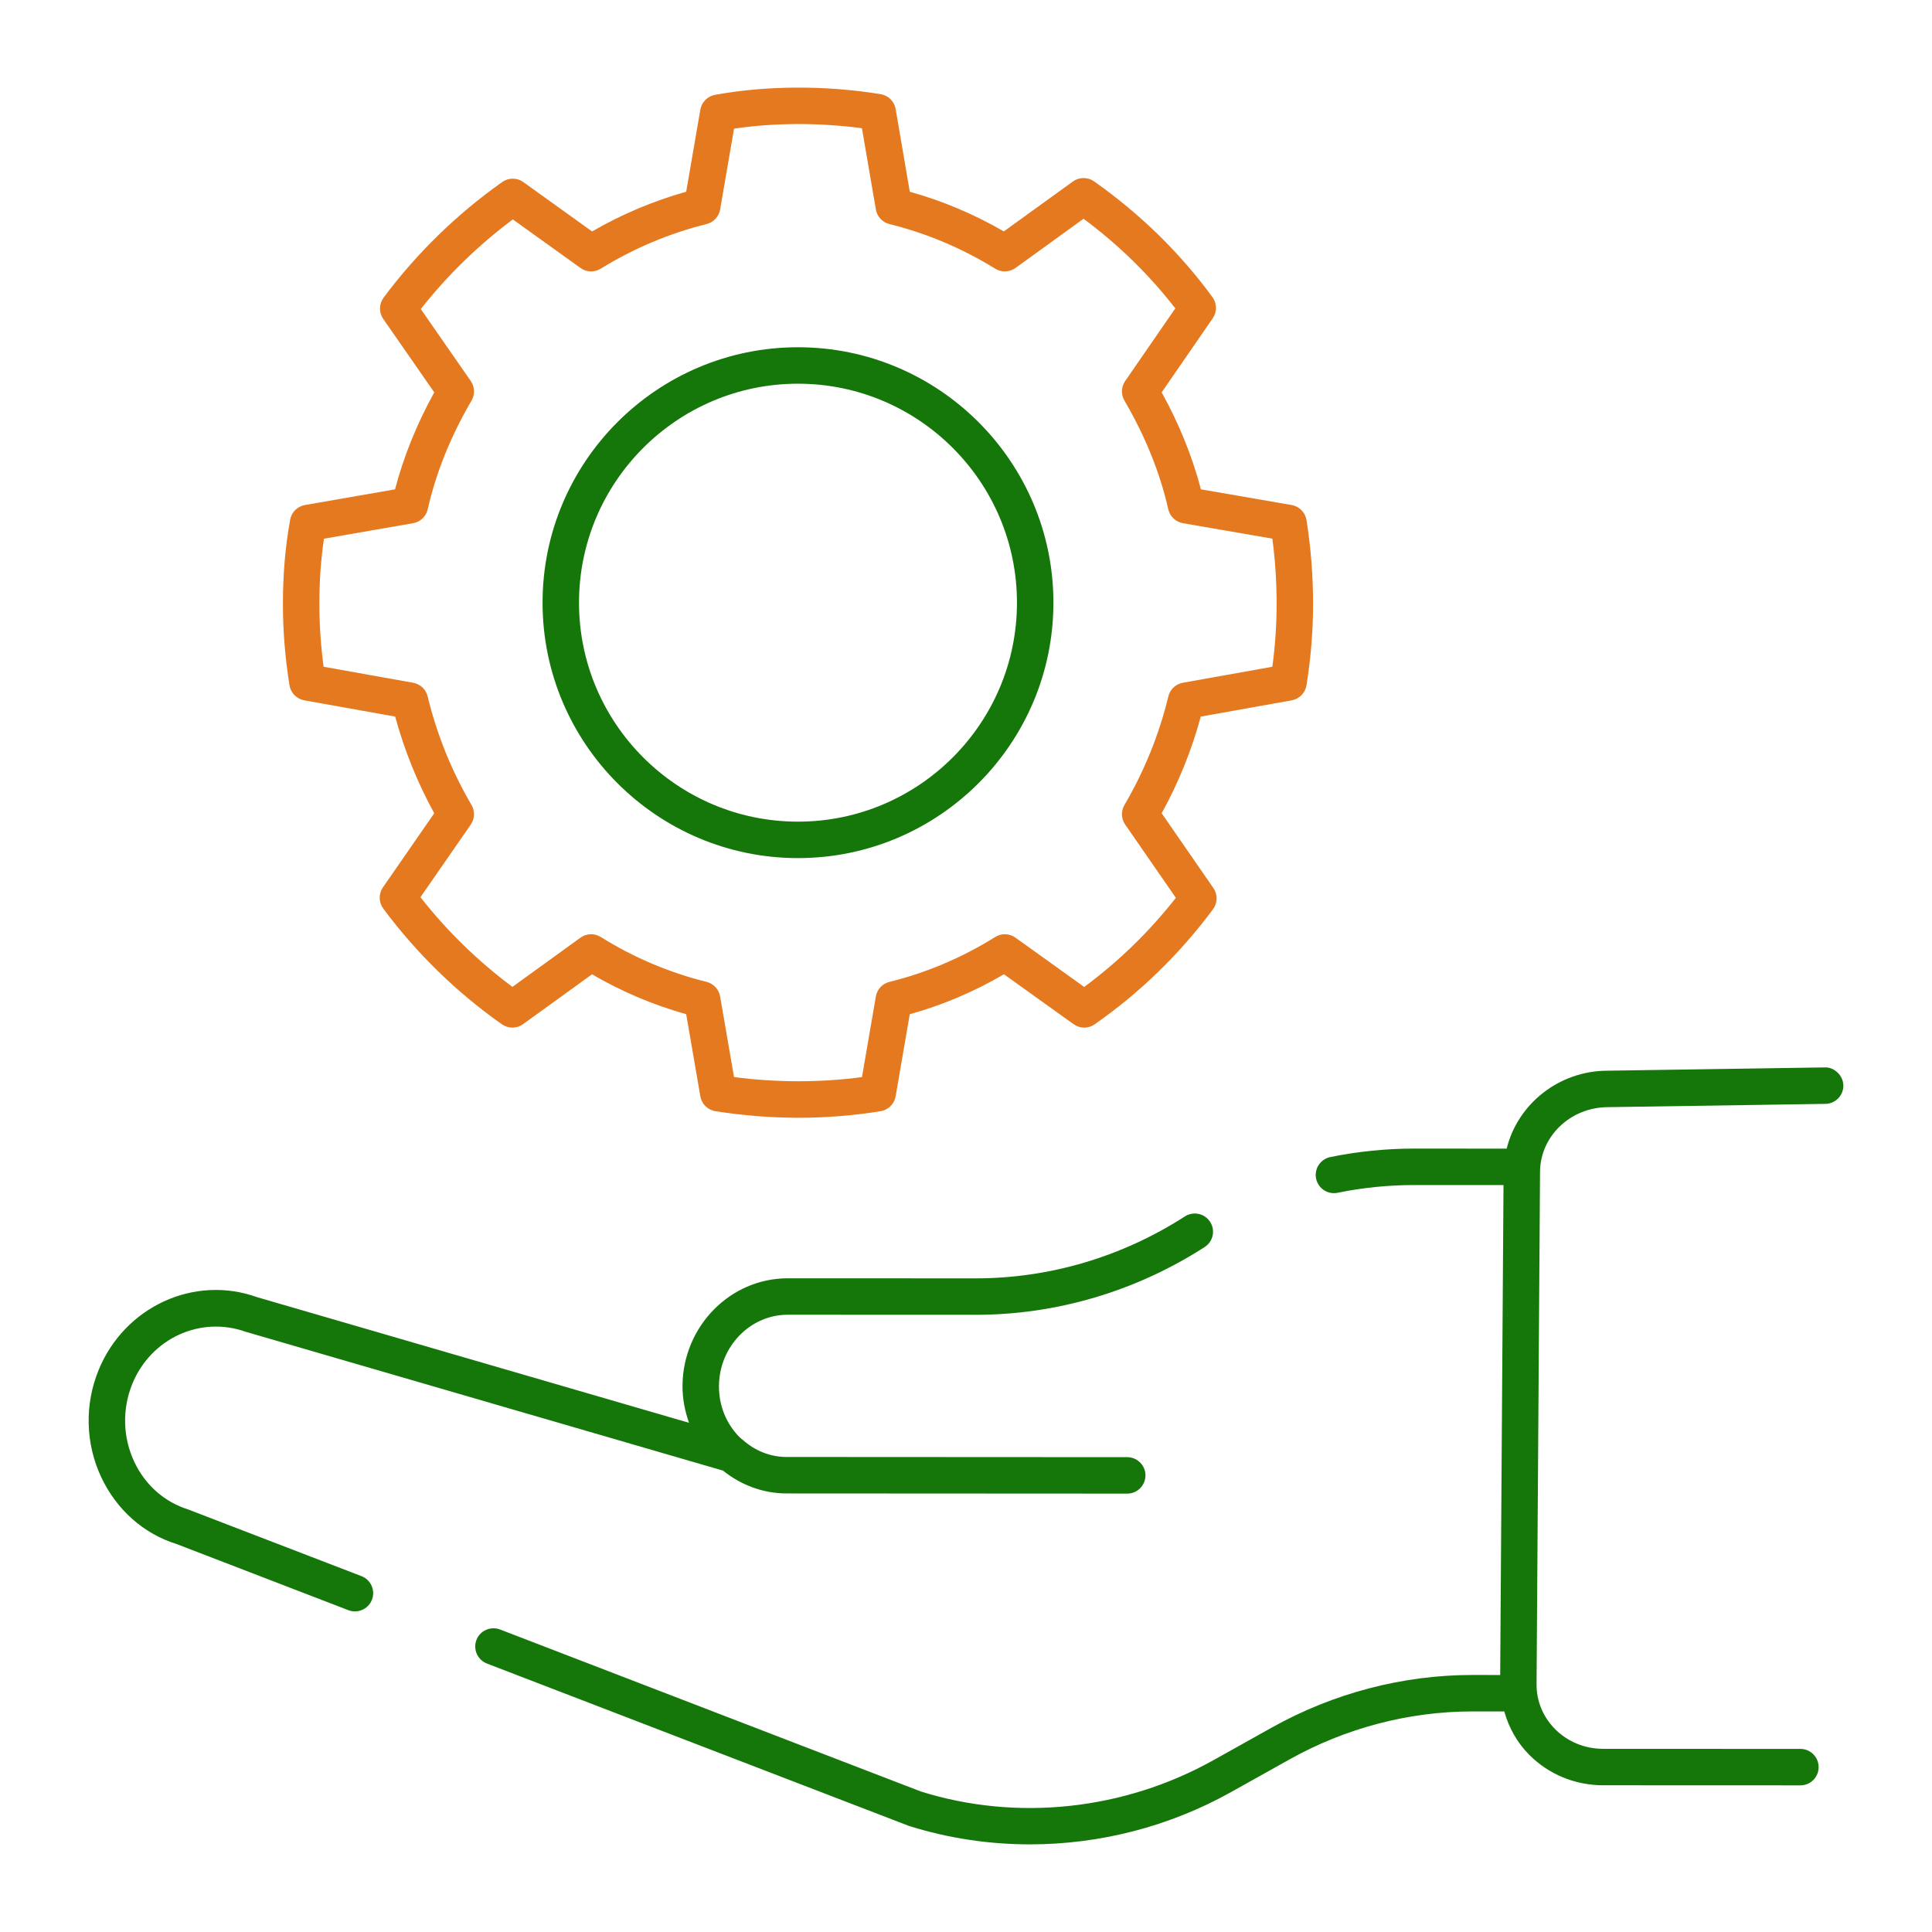
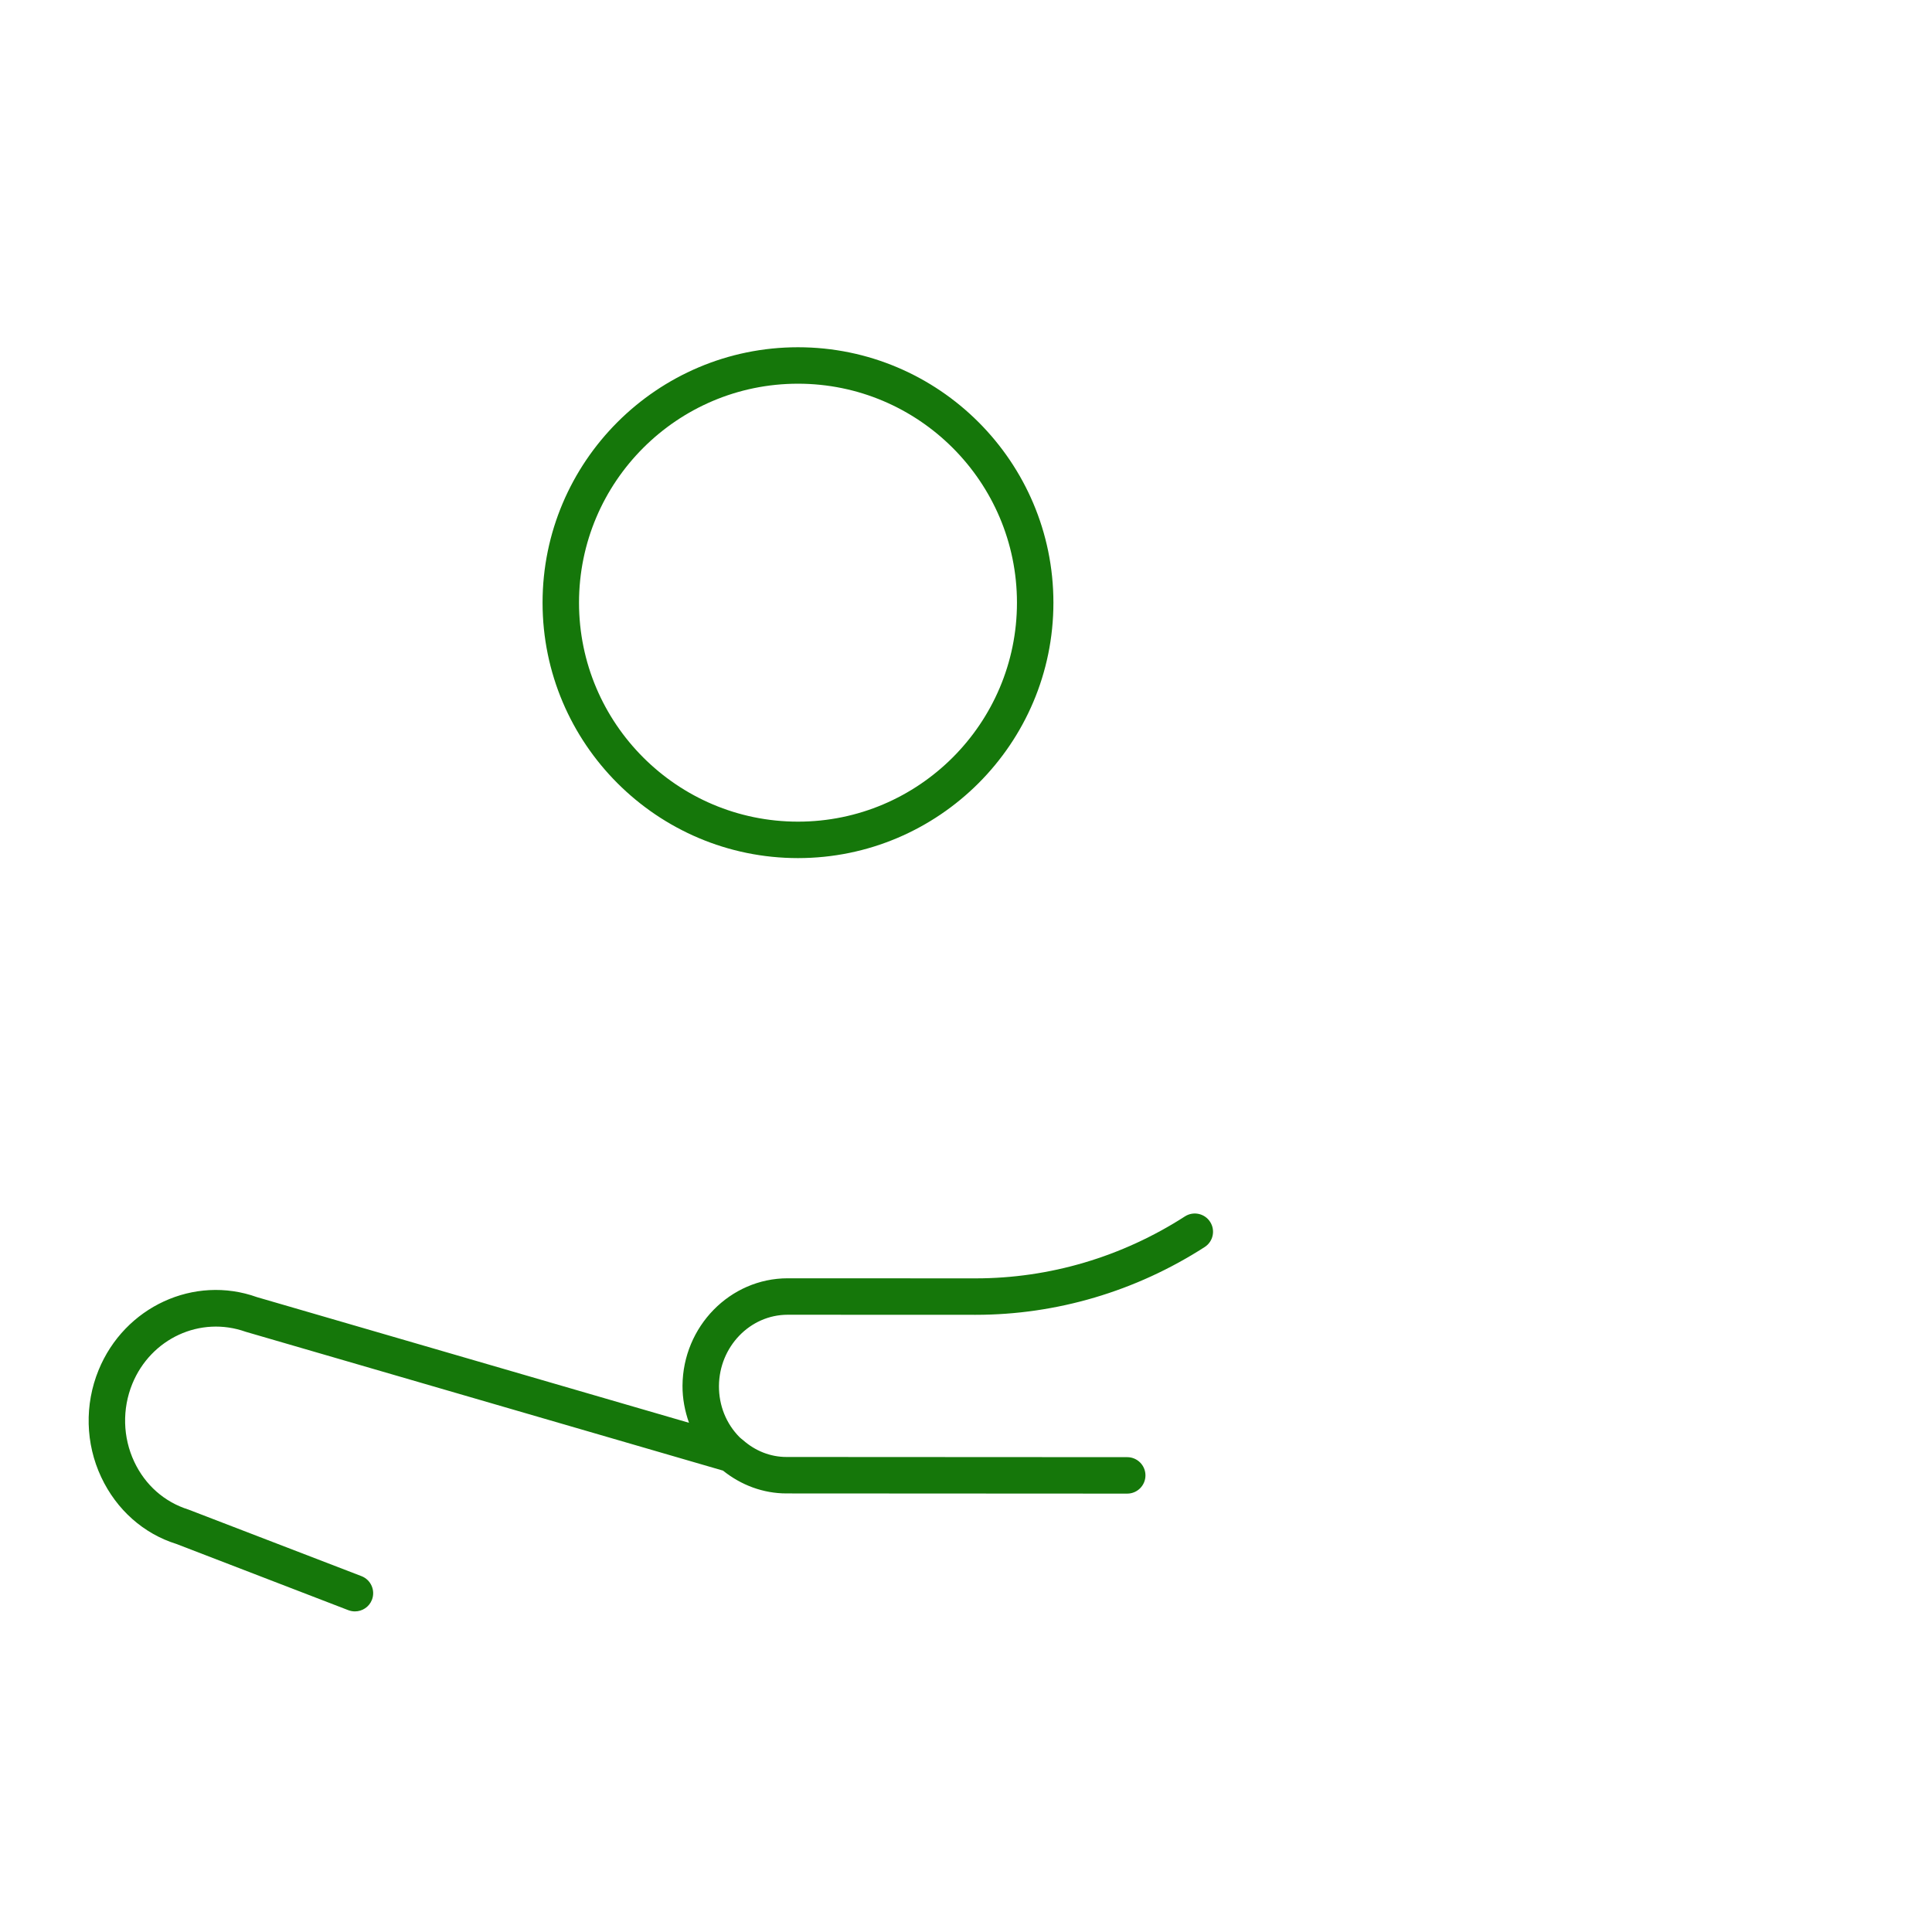
<svg xmlns="http://www.w3.org/2000/svg" version="1.1" width="512" height="512" x="0" y="0" viewBox="0 0 53 53" style="enable-background:new 0 0 512 512" xml:space="preserve" class="">
  <g>
    <g>
-       <path d="m8.346 19.212 2.495.446c.251.923.61 1.813 1.071 2.652l-1.407 2.033c-.122.176-.118.411.009.582.91 1.225 2.004 2.293 3.254 3.174.175.123.409.121.581-.004l1.892-1.367c.812.474 1.678.841 2.583 1.094l.388 2.252c.036.211.203.376.414.409.751.119 1.522.18 2.291.18.752 0 1.506-.061 2.24-.18.211-.034.376-.199.413-.409l.387-2.251c.902-.251 1.768-.619 2.584-1.096l1.91 1.369c.174.125.405.126.578.004 1.243-.867 2.335-1.929 3.247-3.157.128-.172.132-.406.01-.582l-1.418-2.051c.463-.84.822-1.729 1.073-2.652l2.494-.446c.21-.038.372-.204.406-.414.121-.764.18-1.497.18-2.239 0-.767-.061-1.538-.18-2.291-.034-.211-.198-.378-.409-.414l-2.487-.43c-.236-.899-.597-1.792-1.077-2.661l1.401-2.032c.12-.175.118-.407-.008-.579-.884-1.211-1.977-2.28-3.248-3.177-.174-.123-.407-.121-.581.004l-1.894 1.369c-.82-.474-1.685-.839-2.58-1.088l-.388-2.268c-.036-.211-.202-.375-.413-.409-1.521-.248-3.15-.237-4.543.019-.206.038-.367.2-.402.407l-.388 2.251c-.899.252-1.765.617-2.582 1.089l-1.885-1.354c-.174-.125-.408-.125-.581-.001-1.254.889-2.348 1.956-3.253 3.171-.128.173-.132.408-.01.584l1.4 2.015c-.481.869-.841 1.762-1.076 2.66l-2.471.43c-.207.036-.369.196-.406.403-.133.723-.199 1.498-.199 2.302 0 .742.059 1.475.18 2.239.033.21.196.376.405.414m.541-4.434 2.444-.425c.199-.034.357-.185.402-.382.228-1.005.632-2.008 1.202-2.981.098-.168.09-.378-.021-.538l-1.371-1.974c.726-.922 1.573-1.747 2.525-2.459l1.857 1.333c.164.118.382.125.554.019.907-.559 1.884-.971 2.904-1.224.192-.048.338-.205.372-.4l.382-2.218c1.089-.162 2.33-.169 3.508-.011l.382 2.228c.033.196.18.354.373.401 1.013.25 1.99.662 2.902 1.224.173.107.391.098.556-.02l1.867-1.35c.962.716 1.806 1.541 2.516 2.459l-1.375 1.994c-.11.159-.118.368-.02.536.57.973.975 1.976 1.203 2.981.045.197.203.348.402.382l2.453.424c.078.589.117 1.187.117 1.782 0 .575-.038 1.145-.117 1.732l-2.455.439c-.196.035-.352.182-.398.375-.254 1.046-.659 2.048-1.205 2.979-.098.169-.089.38.023.54l1.388 2.006c-.729.929-1.573 1.749-2.515 2.445l-1.886-1.353c-.164-.118-.385-.125-.556-.017-.904.565-1.879.979-2.9 1.231-.193.047-.34.204-.373.4l-.381 2.212c-1.156.154-2.354.15-3.51-.001l-.381-2.211c-.034-.195-.18-.352-.372-.4-1.027-.255-2.003-.669-2.901-1.231-.172-.108-.393-.101-.558.018l-1.867 1.35c-.948-.707-1.795-1.532-2.523-2.46l1.378-1.989c.113-.16.121-.371.023-.54-.545-.93-.95-1.932-1.204-2.979-.046-.193-.202-.34-.398-.375l-2.456-.439c-.078-.587-.116-1.157-.116-1.732-0-.618.042-1.216.126-1.781" fill="#e57920" data-original="#f83908" />
      <path d="m21.608 36.067h.001l5.148.002h.005c2.221 0 4.394-.643 6.285-1.859.233-.15.3-.459.15-.691-.149-.232-.459-.299-.691-.15-1.73 1.113-3.715 1.7-5.744 1.7h-.005l-5.148-.002h-.001c-1.58 0-2.874 1.322-2.885 2.947-.002.354.065.695.178 1.017l-11.851-3.447c-1.722-.618-3.635.261-4.346 2.003-.387.946-.36 2.016.073 2.936.422.898 1.165 1.552 2.062 1.832l4.718 1.817c.059.022.12.033.18.033.201 0 .39-.121.467-.32.099-.258-.03-.547-.287-.647l-4.749-1.827c-.657-.206-1.185-.672-1.486-1.313-.314-.668-.333-1.446-.053-2.134.509-1.244 1.863-1.875 3.113-1.429l13.092 3.808c.497.398 1.101.626 1.742.626l9.347.005c.276 0 .5-.224.5-.5s-.224-.5-.5-.5l-9.347-.005c-.443 0-.86-.168-1.194-.464-.002-.002-.004-.003-.007-.005-.028-.025-.059-.045-.085-.072-.369-.371-.57-.871-.567-1.407.008-1.078.853-1.954 1.885-1.954" fill="#15770a" data-original="#000000" class="" />
-       <path d="m50.061 29.282-5.955.09h-.001c-1.343 0-2.471.915-2.773 2.138l-2.536-.001h-.007c-.768 0-1.54.078-2.295.232-.271.056-.445.32-.39.59.048.237.256.4.489.4.033 0 .067-.003.101-.01.689-.141 1.394-.212 2.095-.212h.007l2.449.001-.091 13.44-.756-.001h-.006c-1.912 0-3.814.499-5.5 1.441l-1.607.898c-2.458 1.373-5.394 1.682-8.022.858l-11.546-4.445c-.258-.097-.548.029-.647.287-.099.258.03.547.287.647l11.577 4.455c1.08.339 2.201.506 3.321.506 1.91 0 3.818-.485 5.517-1.435l1.607-.898c1.538-.859 3.271-1.314 5.013-1.314h.005l.869.001c.124.44.348.85.682 1.186.537.541 1.259.838 2.033.839l5.409.002c.276 0 .5-.223.5-.5 0-.276-.224-.5-.5-.5l-5.409-.002c-.505 0-.976-.193-1.324-.544-.328-.331-.508-.766-.505-1.225l.095-14.06c.006-.979.84-1.774 1.866-1.774l5.963-.09c.276-.004.496-.231.492-.507-.005-.277-.257-.505-.507-.493" fill="#15770a" data-original="#000000" class="" />
      <path d="m21.891 9.526c-3.864 0-7.007 3.143-7.007 7.007 0 3.864 3.143 7.007 7.007 7.007 3.864 0 7.007-3.143 7.007-7.007 0-3.864-3.143-7.007-7.007-7.007m0 13.014c-3.313 0-6.007-2.695-6.007-6.007s2.694-6.007 6.007-6.007c3.312 0 6.007 2.695 6.007 6.007s-2.695 6.007-6.007 6.007" fill="#15770a" data-original="#000000" class="" />
    </g>
  </g>
</svg>